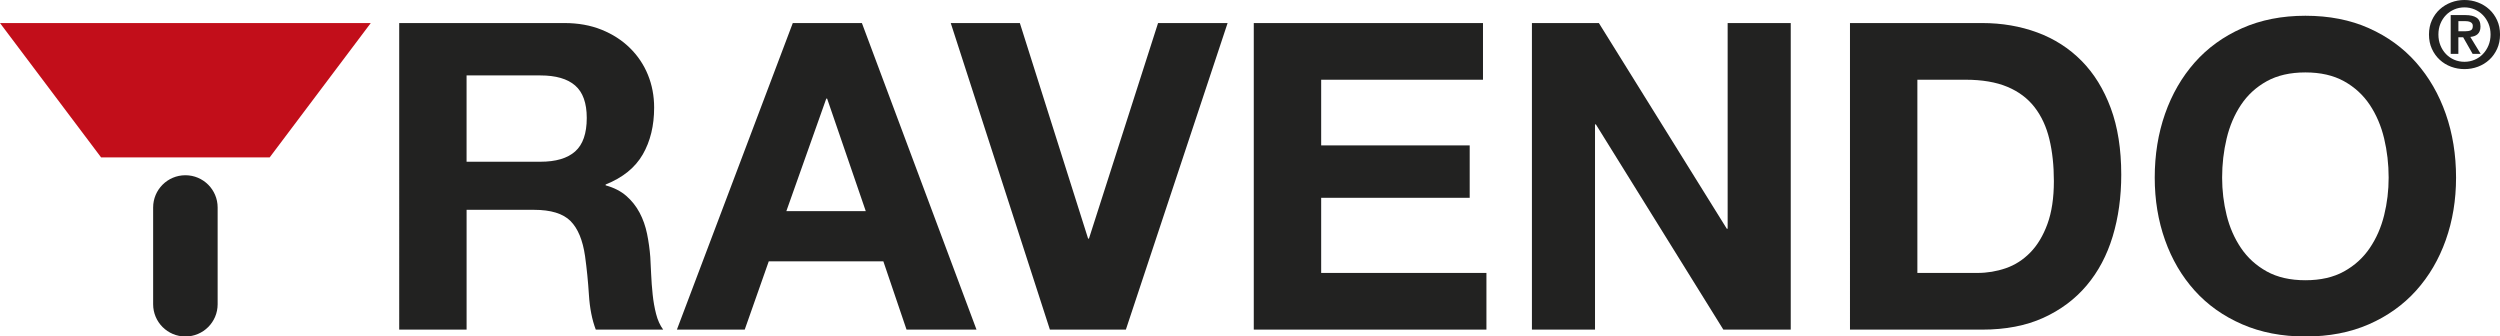
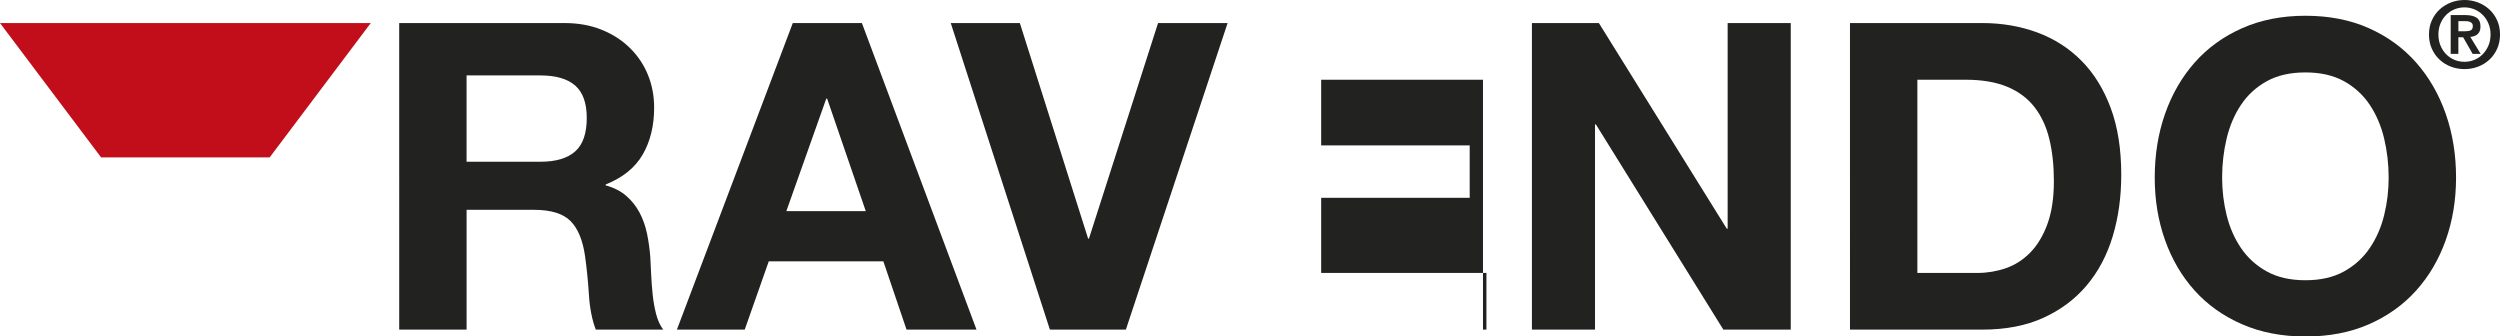
<svg xmlns="http://www.w3.org/2000/svg" id="Ebene_1" data-name="Ebene 1" viewBox="0 0 231.242 31.124">
  <defs>
    <style>
      .cls-1 {
        fill: #c20e1a;
      }

      .cls-1, .cls-2 {
        stroke-width: 0px;
      }

      .cls-2 {
        fill: #222221;
      }
    </style>
  </defs>
  <g>
    <polygon class="cls-1" points="0 2.132 9.353 14.561 24.942 14.561 34.295 2.132 0 2.132" />
-     <path class="cls-2" d="M17.148,16.209c1.648,0,2.983,1.336,2.983,2.983v8.949c0,1.648-1.335,2.983-2.983,2.983s-2.983-1.335-2.983-2.983v-8.949c0-1.647,1.335-2.983,2.983-2.983" />
  </g>
  <g>
    <path class="cls-2" d="M52.209,2.132c1.271,0,2.415.206,3.434.616,1.019.411,1.892.973,2.62,1.688.728.715,1.284,1.543,1.667,2.482.383.94.576,1.953.576,3.038,0,1.668-.351,3.111-1.052,4.329-.702,1.218-1.846,2.145-3.434,2.78v.079c.767.212,1.403.536,1.906.973.502.437.913.953,1.231,1.549.318.596.549,1.251.695,1.966.145.715.244,1.43.298,2.144.026.451.053.98.079,1.589.026.609.073,1.231.139,1.866.066.636.172,1.238.318,1.808.145.57.364,1.052.655,1.449h-6.233c-.344-.9-.556-1.972-.635-3.217-.079-1.244-.199-2.436-.357-3.574-.212-1.483-.662-2.568-1.35-3.257-.689-.688-1.813-1.032-3.375-1.032h-6.233v11.081h-6.233V2.132h15.286ZM49.985,14.96c1.429,0,2.502-.318,3.216-.953.715-.635,1.072-1.668,1.072-3.098,0-1.376-.357-2.376-1.072-2.999-.715-.622-1.787-.933-3.216-.933h-6.829v7.983h6.829Z" />
    <path class="cls-2" d="M79.723,2.132l10.601,28.357h-6.472l-2.144-6.315h-10.601l-2.223,6.315h-6.273l10.72-28.357h6.392ZM80.08,19.527l-3.573-10.406h-.079l-3.692,10.406h7.345Z" />
    <path class="cls-2" d="M97.112,30.489l-9.171-28.357h6.392l6.313,19.937h.079l6.392-19.937h6.432l-9.41,28.357h-7.027Z" />
-     <path class="cls-2" d="M137.172,2.132v5.242h-14.968v6.076h13.738v4.846h-13.738v6.95h15.286v5.242h-21.52V2.132h21.202Z" />
+     <path class="cls-2" d="M137.172,2.132v5.242h-14.968v6.076h13.738v4.846h-13.738v6.95h15.286v5.242h-21.52h21.202Z" />
    <path class="cls-2" d="M147.891,2.132l11.832,19.024h.079V2.132h5.836v28.357h-6.233l-11.792-18.984h-.079v18.984h-5.836V2.132h6.194Z" />
    <path class="cls-2" d="M183.346,2.132c1.826,0,3.527.292,5.102.874,1.574.583,2.938,1.456,4.089,2.621,1.152,1.165,2.051,2.621,2.7,4.369.648,1.748.972,3.8.972,6.156,0,2.065-.264,3.972-.794,5.719-.529,1.747-1.33,3.256-2.402,4.527-1.072,1.271-2.409,2.271-4.01,2.999-1.602.728-3.488,1.092-5.658,1.092h-12.228V2.132h12.228ZM182.909,25.246c.9,0,1.773-.145,2.621-.437.847-.291,1.601-.775,2.263-1.45.661-.675,1.191-1.555,1.588-2.641.397-1.085.596-2.409.596-3.971,0-1.43-.139-2.721-.417-3.873-.277-1.152-.734-2.138-1.37-2.959-.635-.82-1.476-1.45-2.521-1.886-1.046-.437-2.336-.655-3.871-.655h-4.447v17.872h5.558Z" />
    <path class="cls-2" d="M200.259,10.532c.636-1.813,1.549-3.396,2.739-4.746,1.191-1.35,2.654-2.409,4.388-3.177,1.733-.768,3.685-1.152,5.856-1.152,2.197,0,4.155.384,5.876,1.152,1.721.768,3.176,1.827,4.367,3.177,1.191,1.35,2.104,2.933,2.739,4.746.636,1.814.953,3.78.953,5.898,0,2.065-.318,3.991-.953,5.779-.635,1.787-1.548,3.343-2.739,4.667-1.191,1.324-2.647,2.363-4.367,3.117-1.721.755-3.679,1.132-5.876,1.132-2.17,0-4.123-.377-5.856-1.132-1.734-.754-3.197-1.793-4.388-3.117-1.191-1.324-2.104-2.879-2.739-4.667-.635-1.787-.953-3.713-.953-5.779,0-2.118.318-4.084.953-5.898ZM205.956,19.904c.278,1.126.721,2.139,1.33,3.038.609.901,1.403,1.622,2.382,2.165.979.543,2.17.814,3.573.814s2.594-.271,3.573-.814c.979-.542,1.773-1.264,2.382-2.165.609-.9,1.052-1.912,1.33-3.038.277-1.125.416-2.283.416-3.475,0-1.244-.139-2.449-.416-3.614-.278-1.165-.722-2.204-1.33-3.118-.609-.913-1.404-1.641-2.382-2.184-.98-.542-2.17-.814-3.573-.814s-2.594.272-3.573.814c-.98.543-1.774,1.271-2.382,2.184-.609.913-1.052,1.953-1.33,3.118-.278,1.165-.417,2.37-.417,3.614,0,1.192.139,2.35.417,3.475Z" />
  </g>
  <path class="cls-2" d="M224.942,1.874c.179-.394.42-.729.723-1.006s.651-.49,1.048-.642c.397-.151.812-.227,1.245-.227.434,0,.849.076,1.245.227.397.151.746.365,1.048.642s.543.612.723,1.006.27.833.27,1.318c0,.49-.09.932-.27,1.326s-.42.731-.723,1.01-.652.493-1.048.642c-.396.148-.811.222-1.245.222-.433,0-.848-.074-1.245-.222-.397-.149-.746-.362-1.048-.642s-.544-.616-.723-1.01c-.18-.394-.27-.836-.27-1.326,0-.485.09-.924.27-1.318ZM225.733,4.202c.125.308.297.575.514.8.216.225.471.4.765.526.293.125.609.188.945.188.331,0,.643-.063.937-.188.294-.126.549-.301.765-.526.217-.225.389-.492.518-.8.128-.308.192-.645.192-1.01s-.064-.701-.192-1.006c-.129-.305-.301-.569-.518-.792-.216-.222-.471-.397-.765-.522s-.606-.189-.937-.189c-.337,0-.652.063-.945.189-.294.125-.549.3-.765.522-.217.222-.388.486-.514.792s-.188.641-.188,1.006.063.702.188,1.01ZM228.034,1.395c.45,0,.797.08,1.04.24s.363.434.363.822c0,.165-.024.307-.073.424-.048.117-.115.212-.201.286-.085.074-.185.131-.3.171s-.237.065-.368.077l.958,1.566h-.744l-.873-1.532h-.445v1.532h-.71V1.395h1.352ZM228.026,2.893c.205,0,.373-.029.505-.086.131-.057.196-.194.196-.41,0-.097-.023-.174-.068-.231-.045-.057-.104-.101-.175-.133-.072-.031-.151-.053-.24-.064-.089-.012-.173-.017-.252-.017h-.599v.941h.633Z" />
</svg>